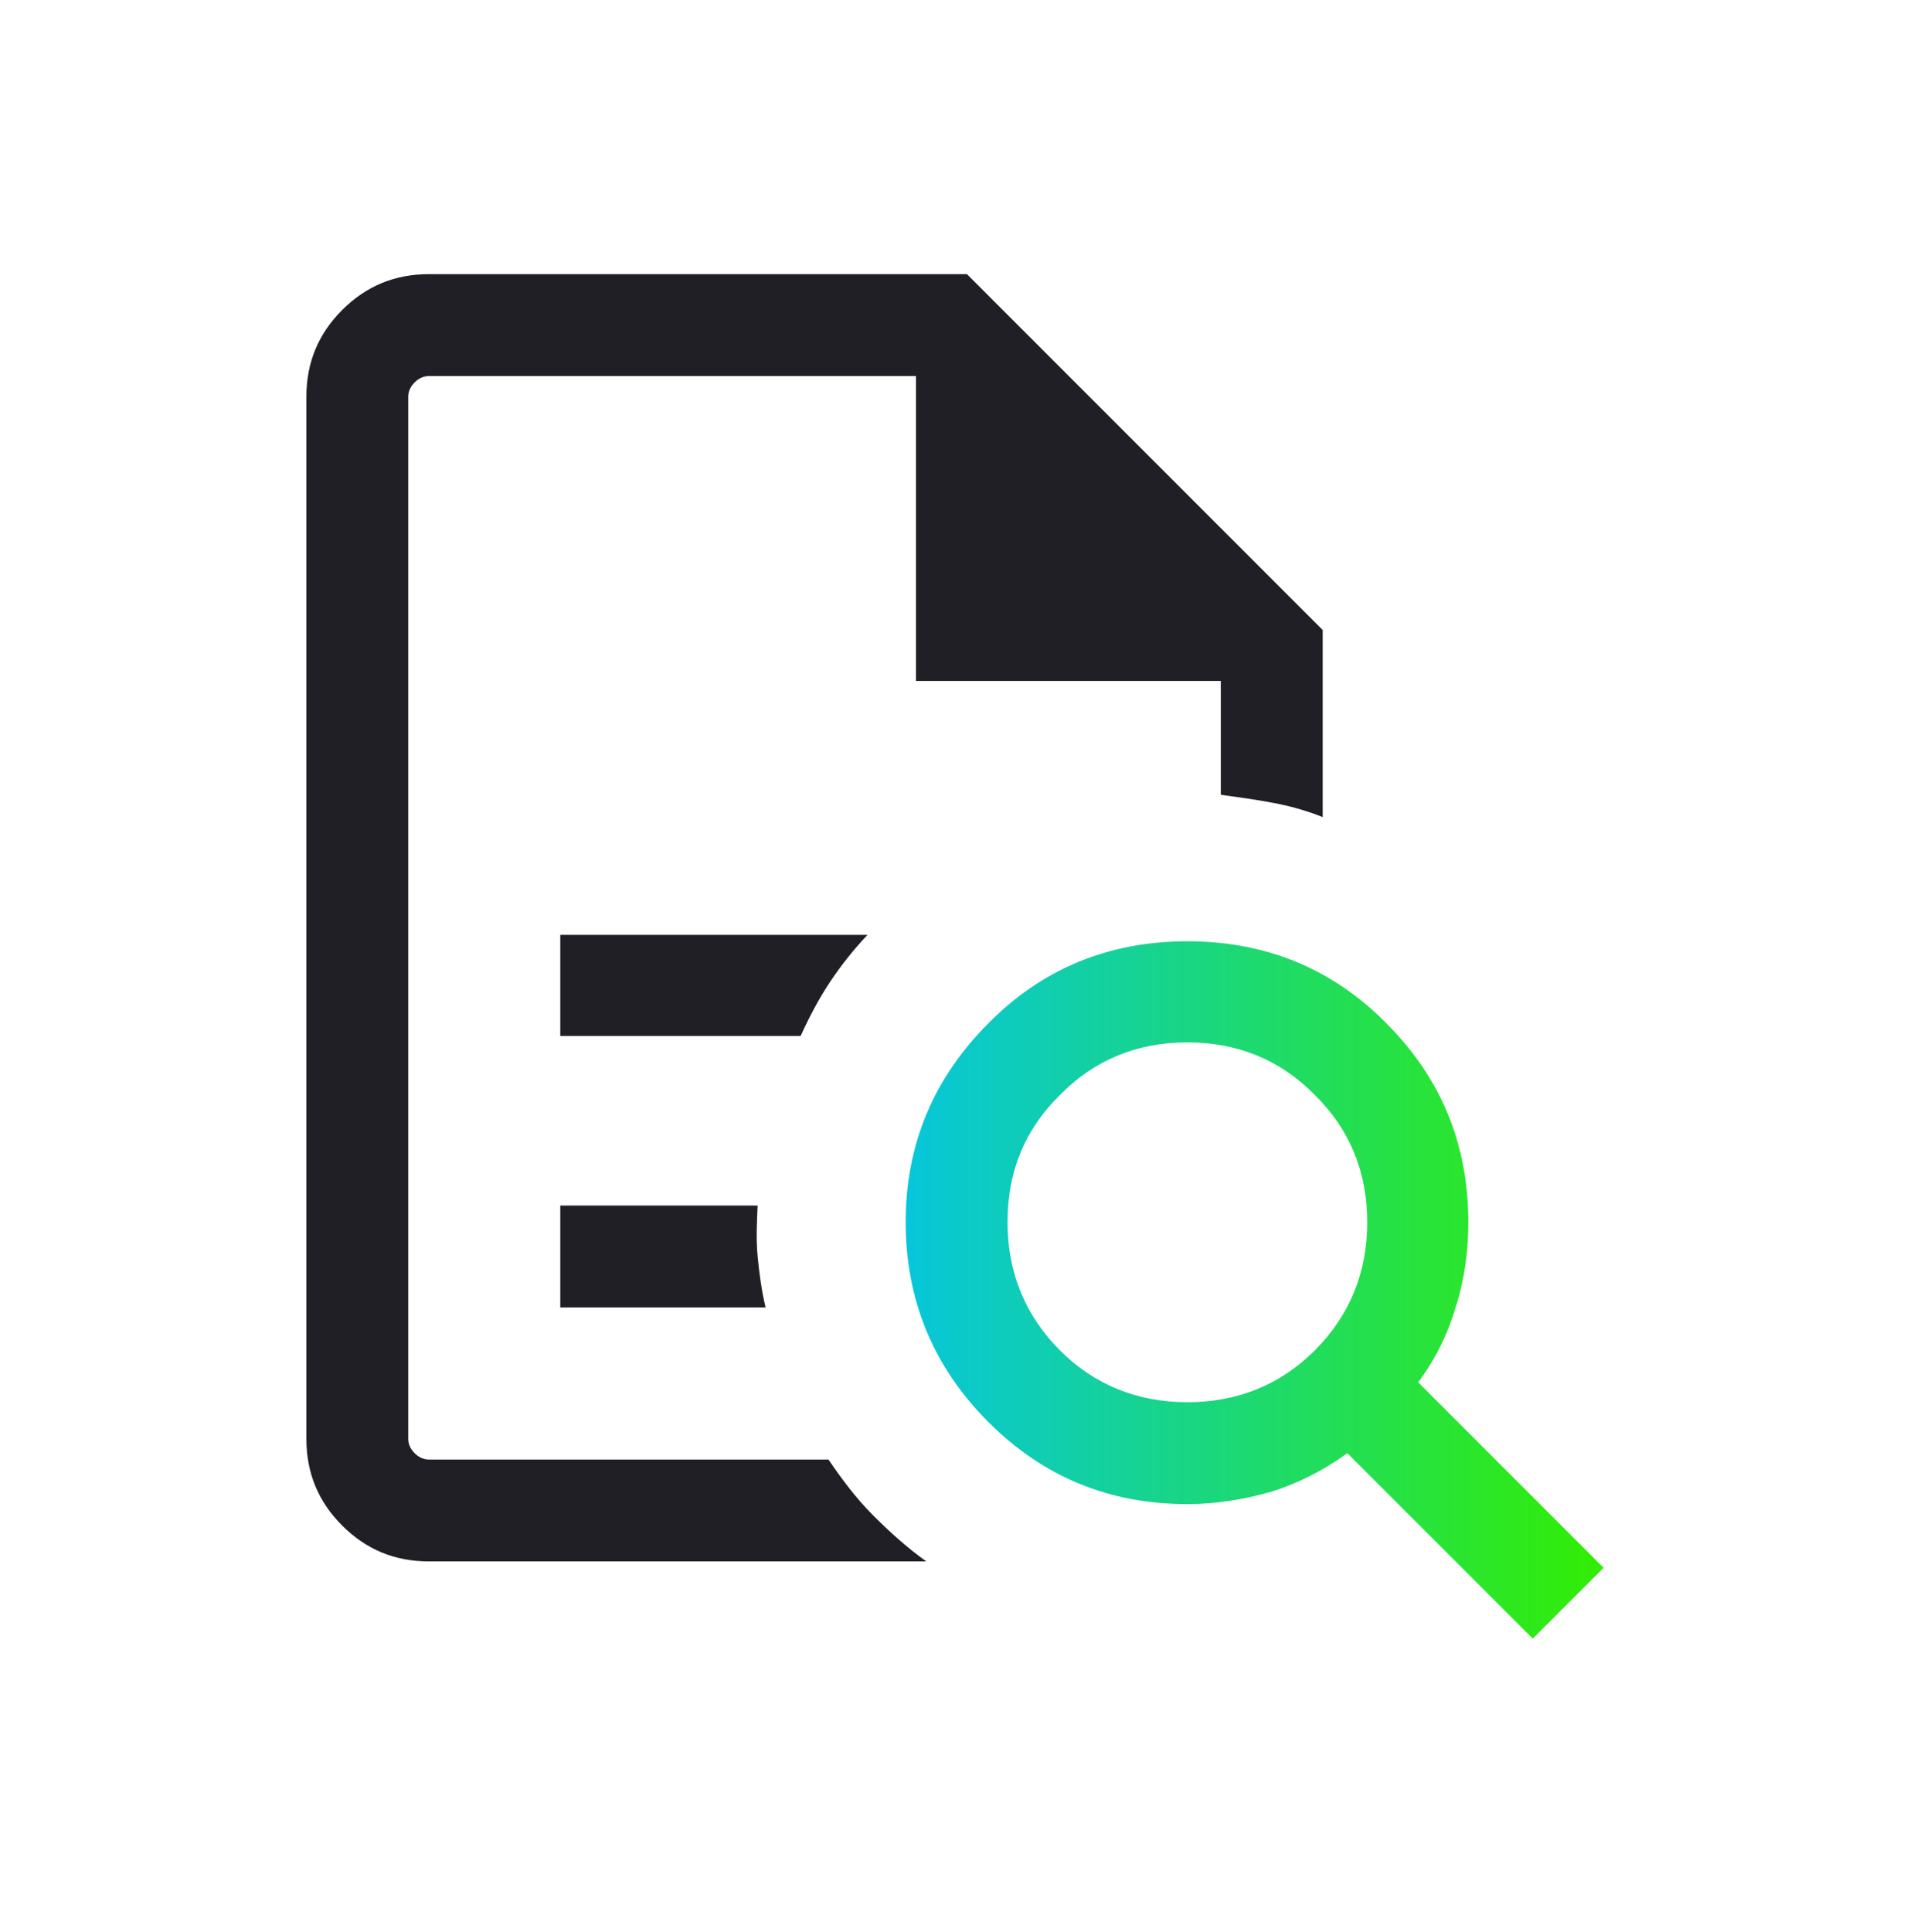
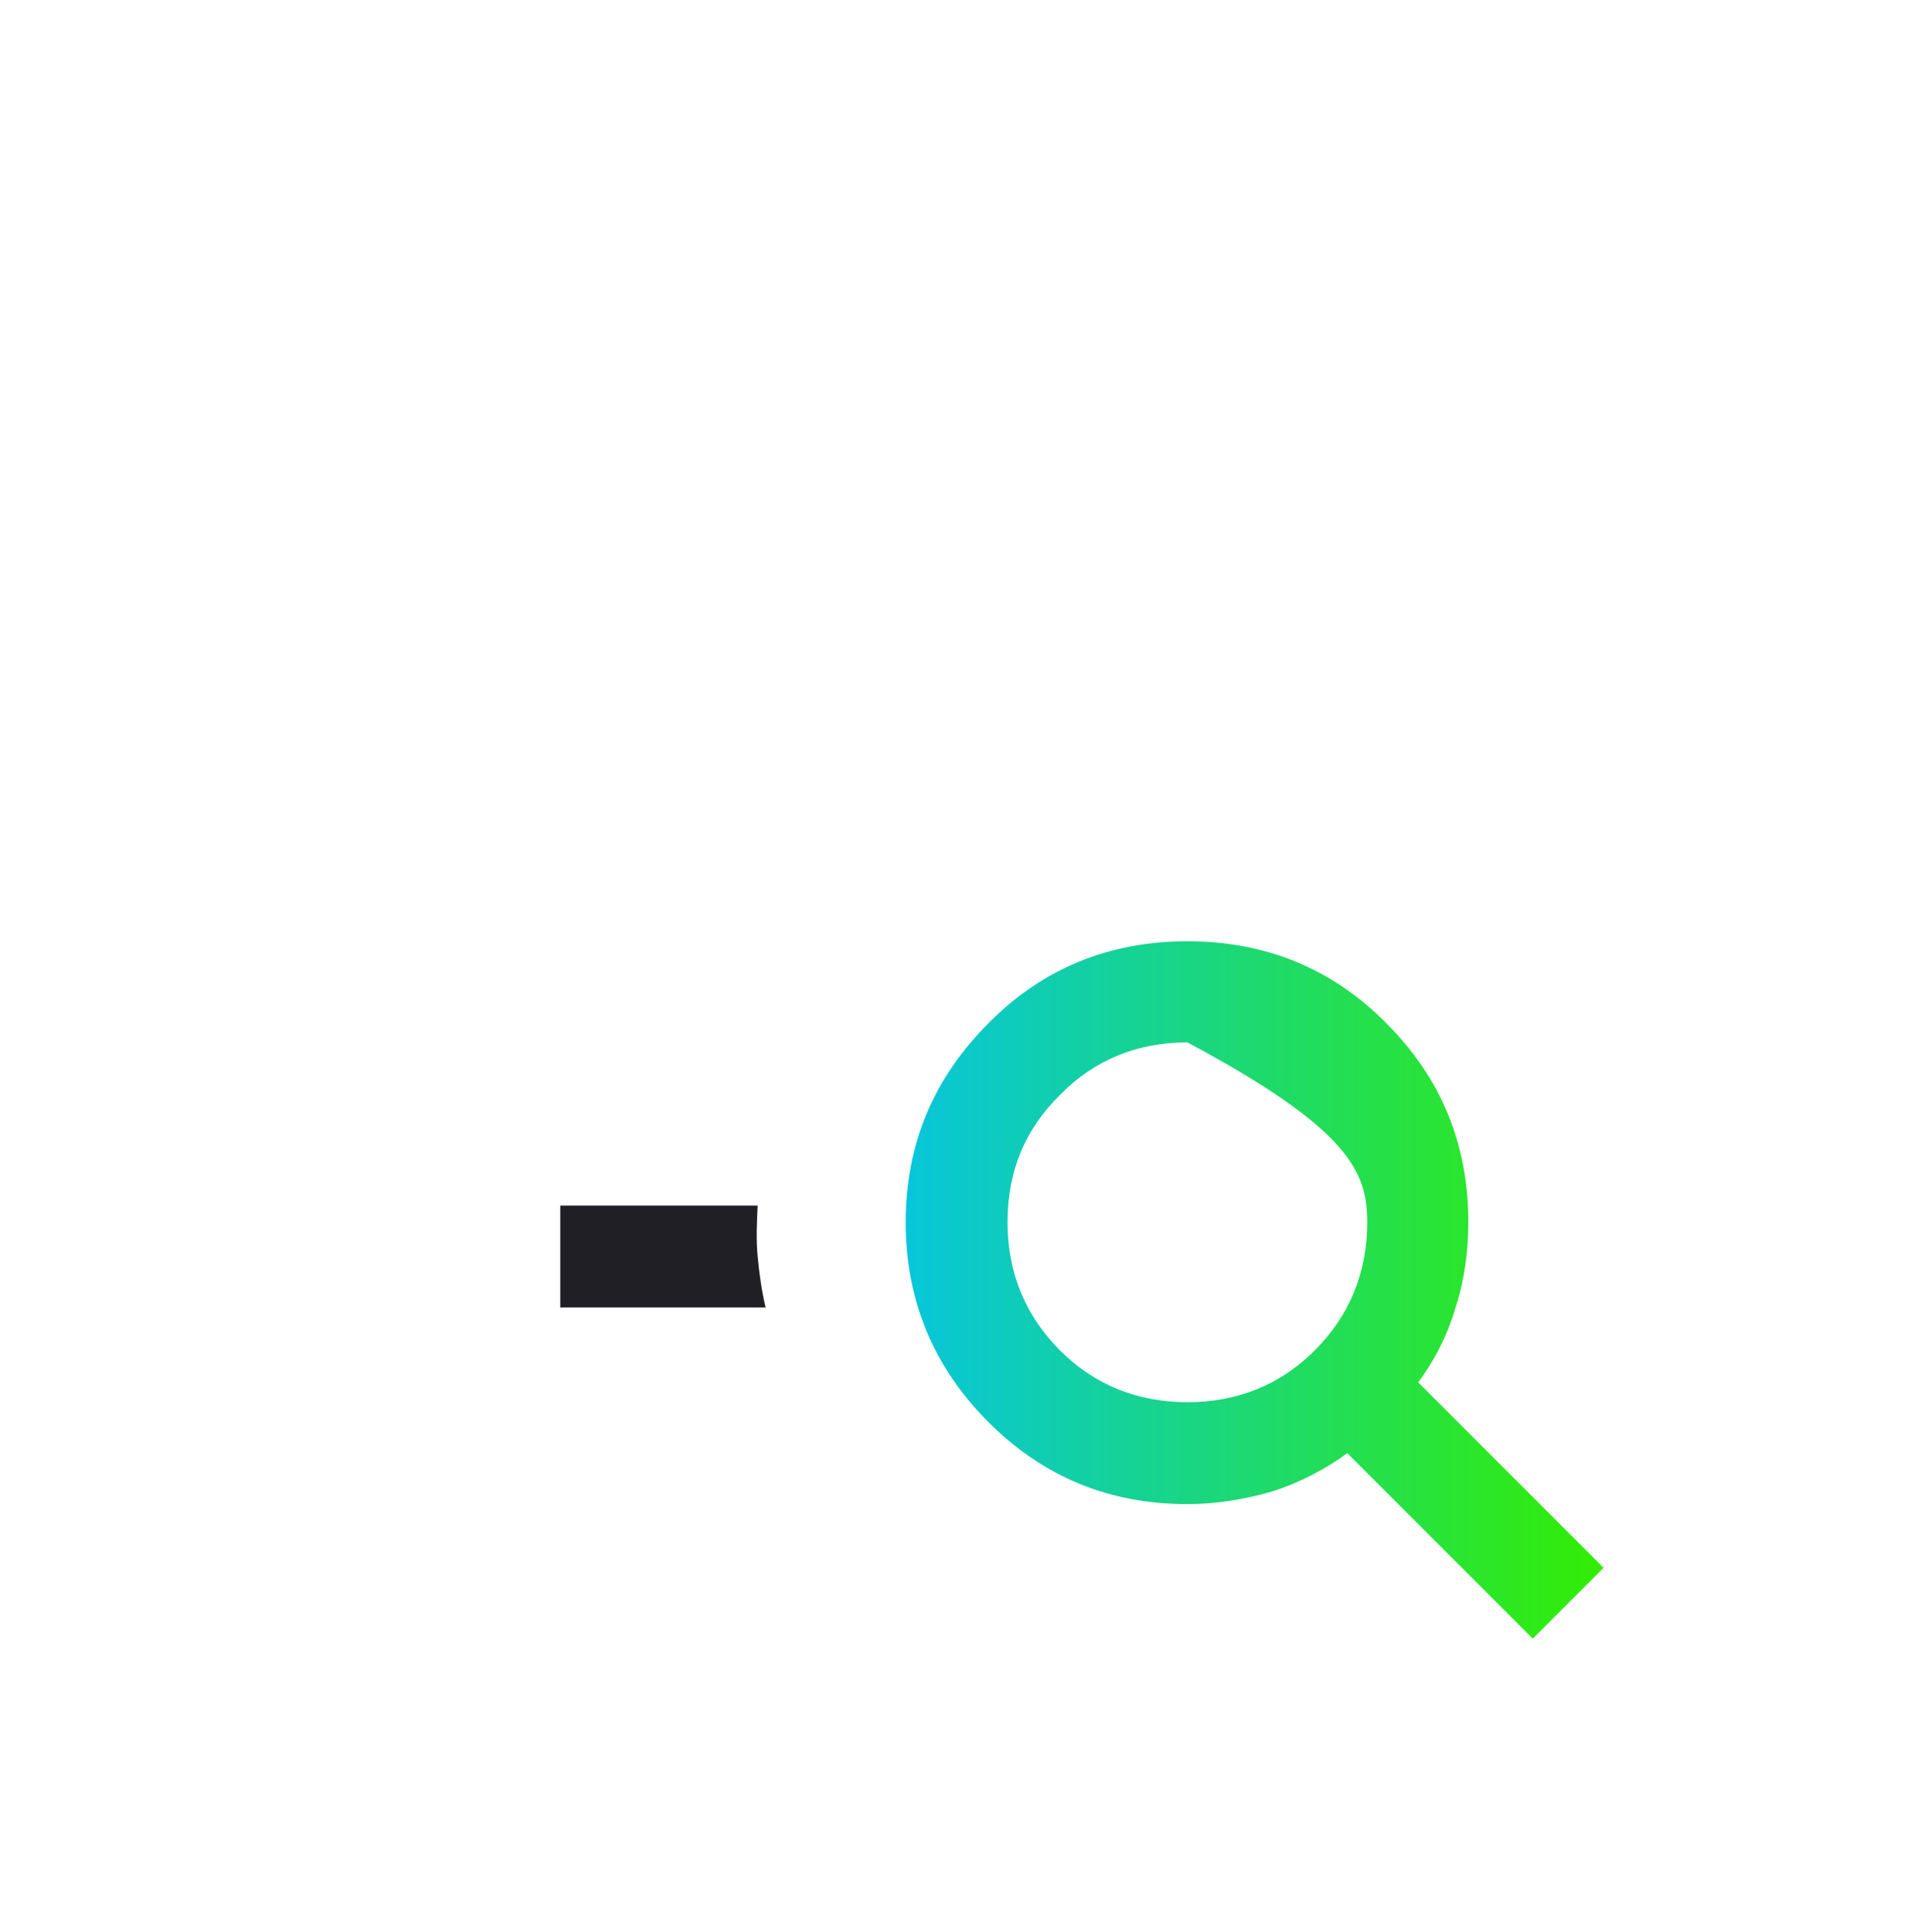
<svg xmlns="http://www.w3.org/2000/svg" width="88" height="89" viewBox="0 0 88 89" fill="none">
-   <path d="M25.814 47.717H36.887C37.29 46.837 37.73 45.994 38.243 45.224C38.757 44.454 39.343 43.721 39.967 43.06H25.814V47.754V47.717Z" fill="#201F26" />
  <path d="M25.814 60.221H35.273C35.09 59.451 34.98 58.644 34.907 57.874C34.834 57.104 34.87 56.297 34.907 55.527H25.814V60.221Z" fill="#201F26" />
-   <path d="M19.763 71.917C18.186 71.917 16.866 71.367 15.766 70.267C14.666 69.167 14.116 67.847 14.116 66.271V18.274C14.116 16.697 14.666 15.377 15.766 14.277C16.866 13.177 18.186 12.627 19.763 12.627H44.55L60.94 29.017V37.634C60.206 37.341 59.436 37.121 58.63 36.974C57.859 36.827 57.053 36.717 56.246 36.607V31.364H42.203V17.321H19.763C19.506 17.321 19.286 17.431 19.103 17.614C18.919 17.797 18.809 18.017 18.809 18.274V66.271C18.809 66.527 18.919 66.747 19.103 66.931C19.286 67.114 19.506 67.224 19.763 67.224H38.169C38.793 68.141 39.453 69.021 40.223 69.791C40.993 70.561 41.8 71.294 42.679 71.917H19.726H19.763Z" fill="#201F26" />
-   <path d="M65.34 63.667C66.11 62.641 66.697 61.467 67.063 60.221C67.467 58.974 67.65 57.654 67.65 56.297C67.65 52.704 66.403 49.661 63.873 47.131C61.38 44.601 58.3 43.354 54.707 43.354C51.113 43.354 48.033 44.601 45.54 47.131C43.01 49.661 41.727 52.704 41.727 56.297C41.727 59.891 43.01 62.971 45.54 65.501C48.07 68.031 51.113 69.277 54.707 69.277C56.063 69.277 57.347 69.057 58.63 68.691C59.877 68.287 61.013 67.701 62.077 66.931L70.62 75.474L73.883 72.211L65.34 63.667ZM60.573 62.201C58.997 63.777 57.017 64.584 54.707 64.584C52.397 64.584 50.417 63.777 48.84 62.201C47.263 60.624 46.42 58.644 46.42 56.297C46.42 53.951 47.227 52.007 48.84 50.431C50.417 48.817 52.397 48.011 54.707 48.011C57.017 48.011 58.997 48.817 60.573 50.431C62.187 52.007 62.993 53.987 62.993 56.297C62.993 58.607 62.187 60.587 60.573 62.201Z" fill="url(#paint0_linear_407_220)" />
+   <path d="M65.34 63.667C66.11 62.641 66.697 61.467 67.063 60.221C67.467 58.974 67.65 57.654 67.65 56.297C67.65 52.704 66.403 49.661 63.873 47.131C61.38 44.601 58.3 43.354 54.707 43.354C51.113 43.354 48.033 44.601 45.54 47.131C43.01 49.661 41.727 52.704 41.727 56.297C41.727 59.891 43.01 62.971 45.54 65.501C48.07 68.031 51.113 69.277 54.707 69.277C56.063 69.277 57.347 69.057 58.63 68.691C59.877 68.287 61.013 67.701 62.077 66.931L70.62 75.474L73.883 72.211L65.34 63.667ZM60.573 62.201C58.997 63.777 57.017 64.584 54.707 64.584C52.397 64.584 50.417 63.777 48.84 62.201C47.263 60.624 46.42 58.644 46.42 56.297C46.42 53.951 47.227 52.007 48.84 50.431C50.417 48.817 52.397 48.011 54.707 48.011C62.187 52.007 62.993 53.987 62.993 56.297C62.993 58.607 62.187 60.587 60.573 62.201Z" fill="url(#paint0_linear_407_220)" />
  <defs>
    <linearGradient id="paint0_linear_407_220" x1="41.727" y1="59.414" x2="73.883" y2="59.414" gradientUnits="userSpaceOnUse">
      <stop stop-color="#07C6DB" />
      <stop offset="1" stop-color="#33ED03" />
    </linearGradient>
  </defs>
</svg>